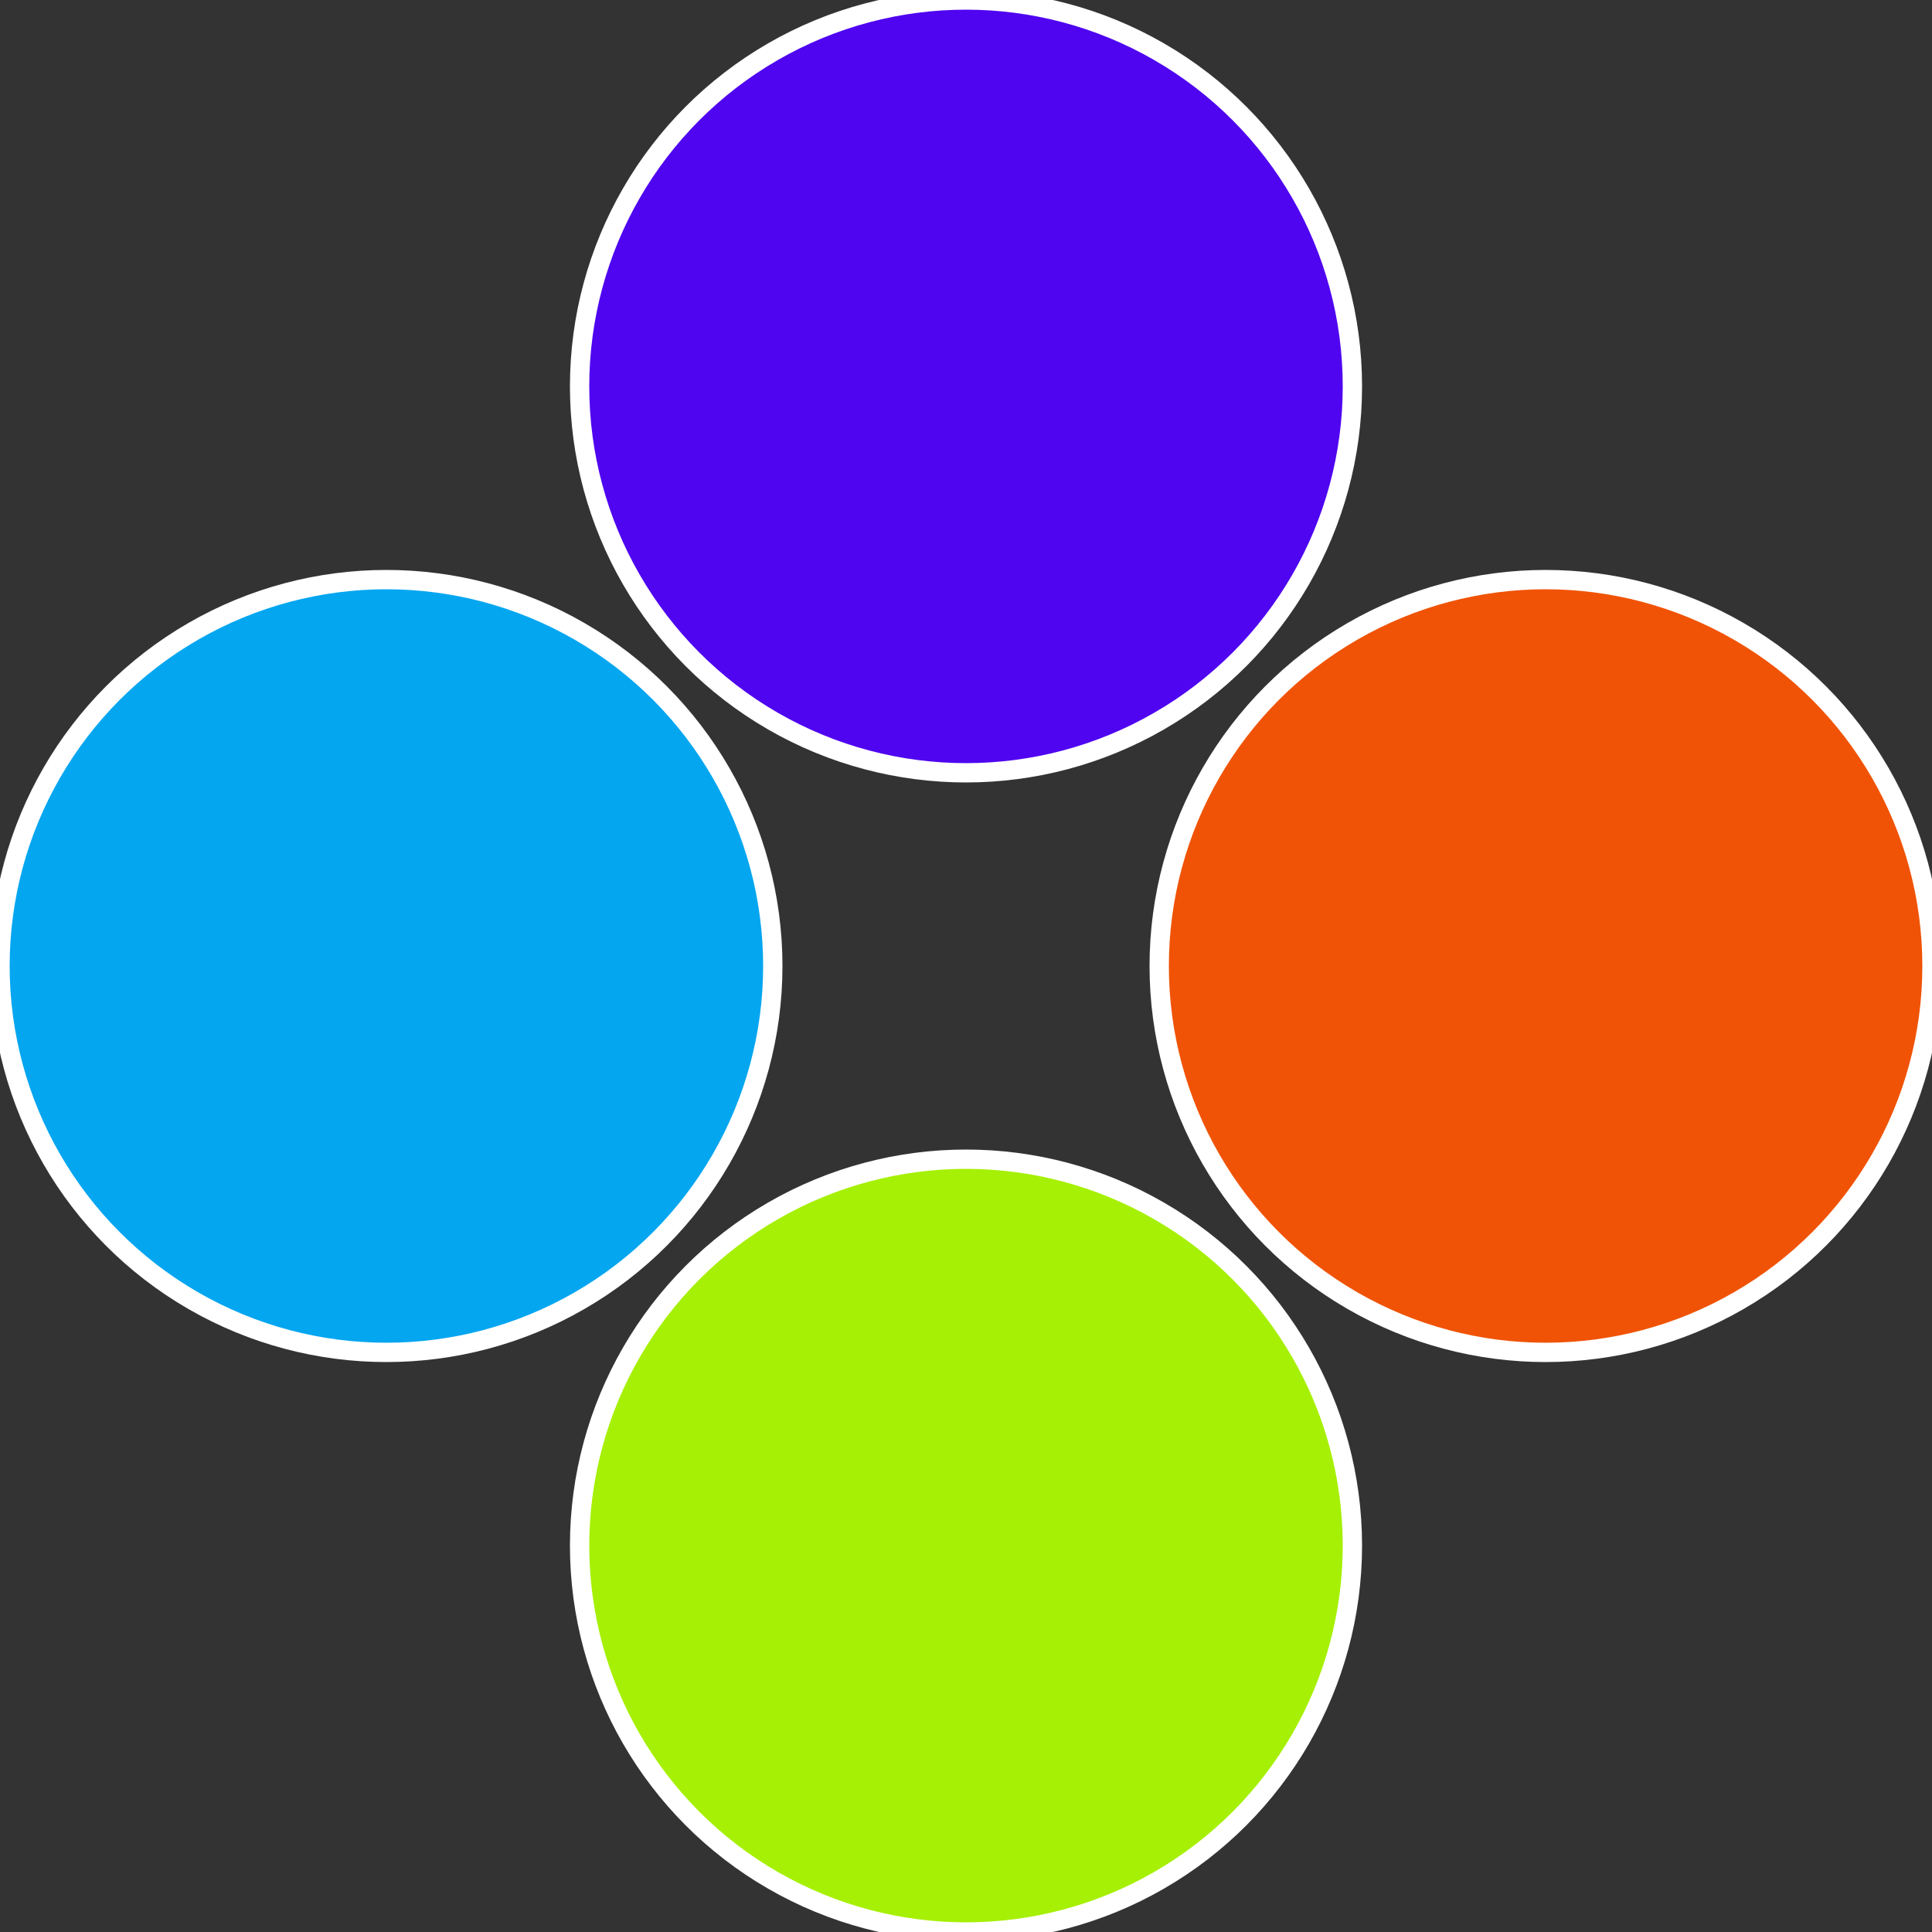
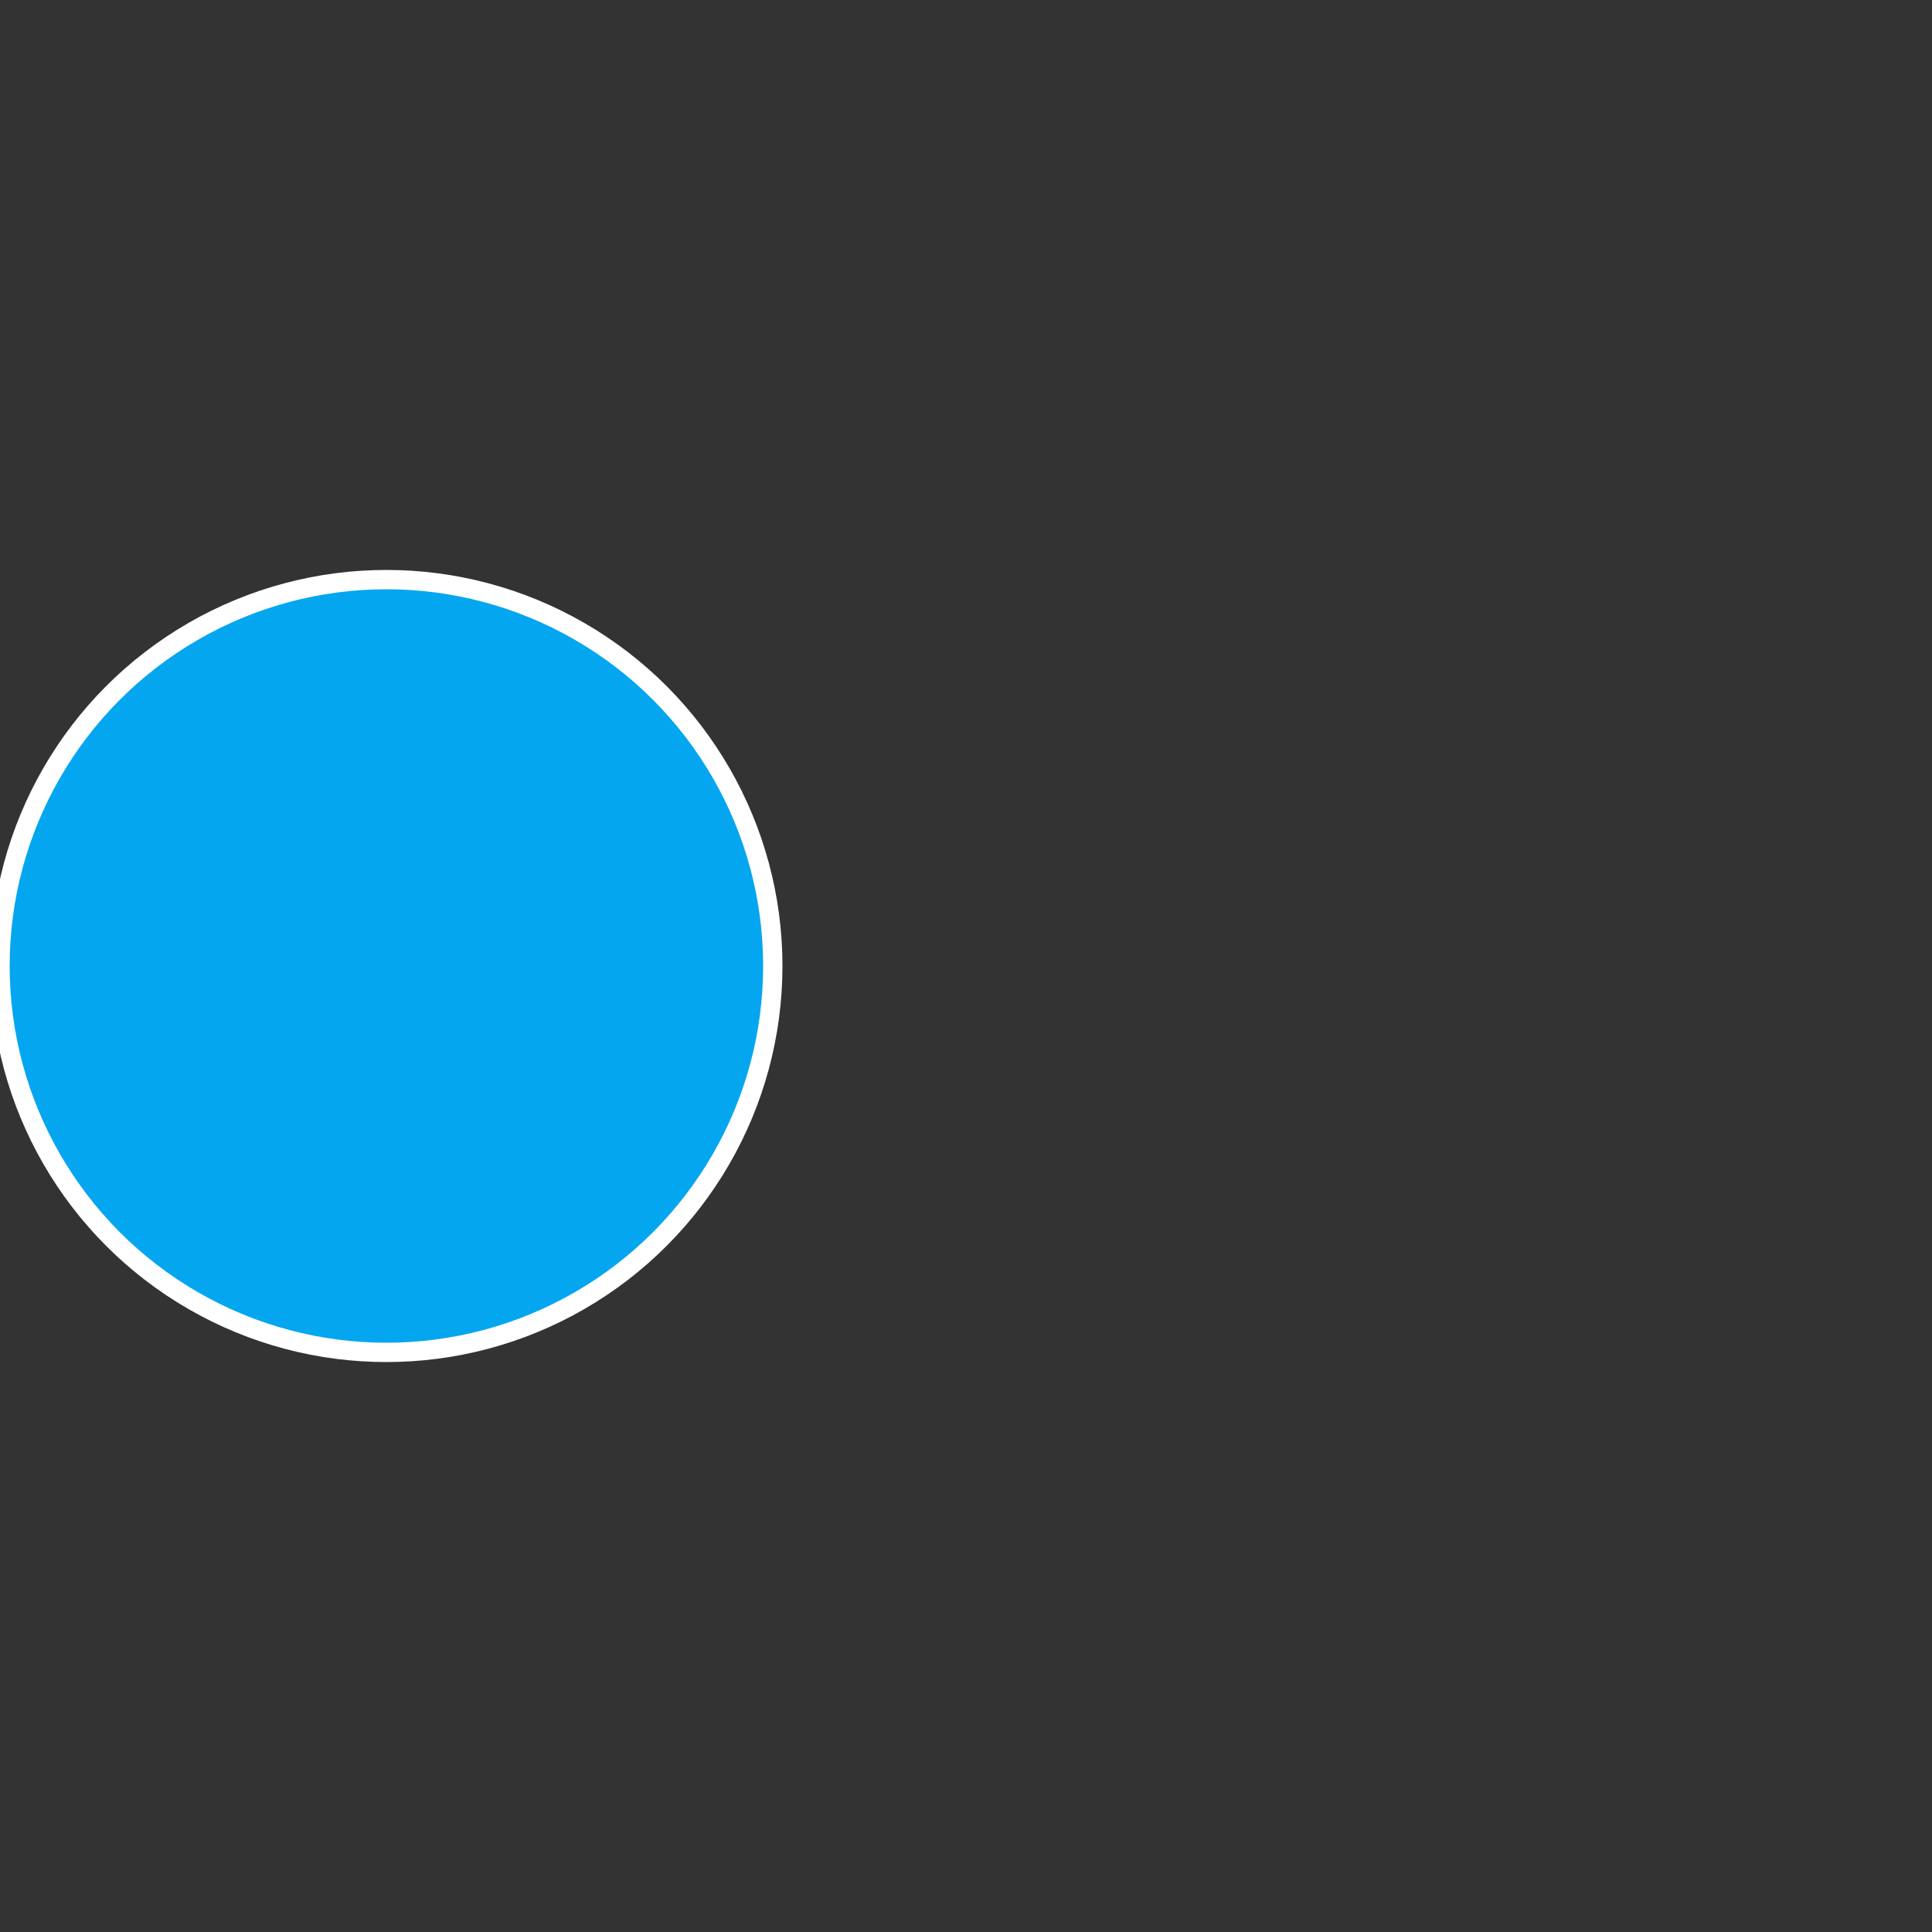
<svg xmlns="http://www.w3.org/2000/svg" width="500" height="500" viewBox="-1 -1 2 2">
  <rect x="-1" y="-1" width="2" height="2" fill="#333333" stroke="none" />
-   <circle cx="0.6" cy="0" r="0.4" fill="#f05305" stroke="#fff" stroke-width="1%" />
-   <circle cx="3.6739403974421E-17" cy="0.6" r="0.4" fill="#a6f005" stroke="#fff" stroke-width="1%" />
  <circle cx="-0.6" cy="7.3478807948841E-17" r="0.4" fill="#05a6f0" stroke="#fff" stroke-width="1%" />
-   <circle cx="-1.1021821192326E-16" cy="-0.6" r="0.4" fill="#4f05f0" stroke="#fff" stroke-width="1%" />
</svg>